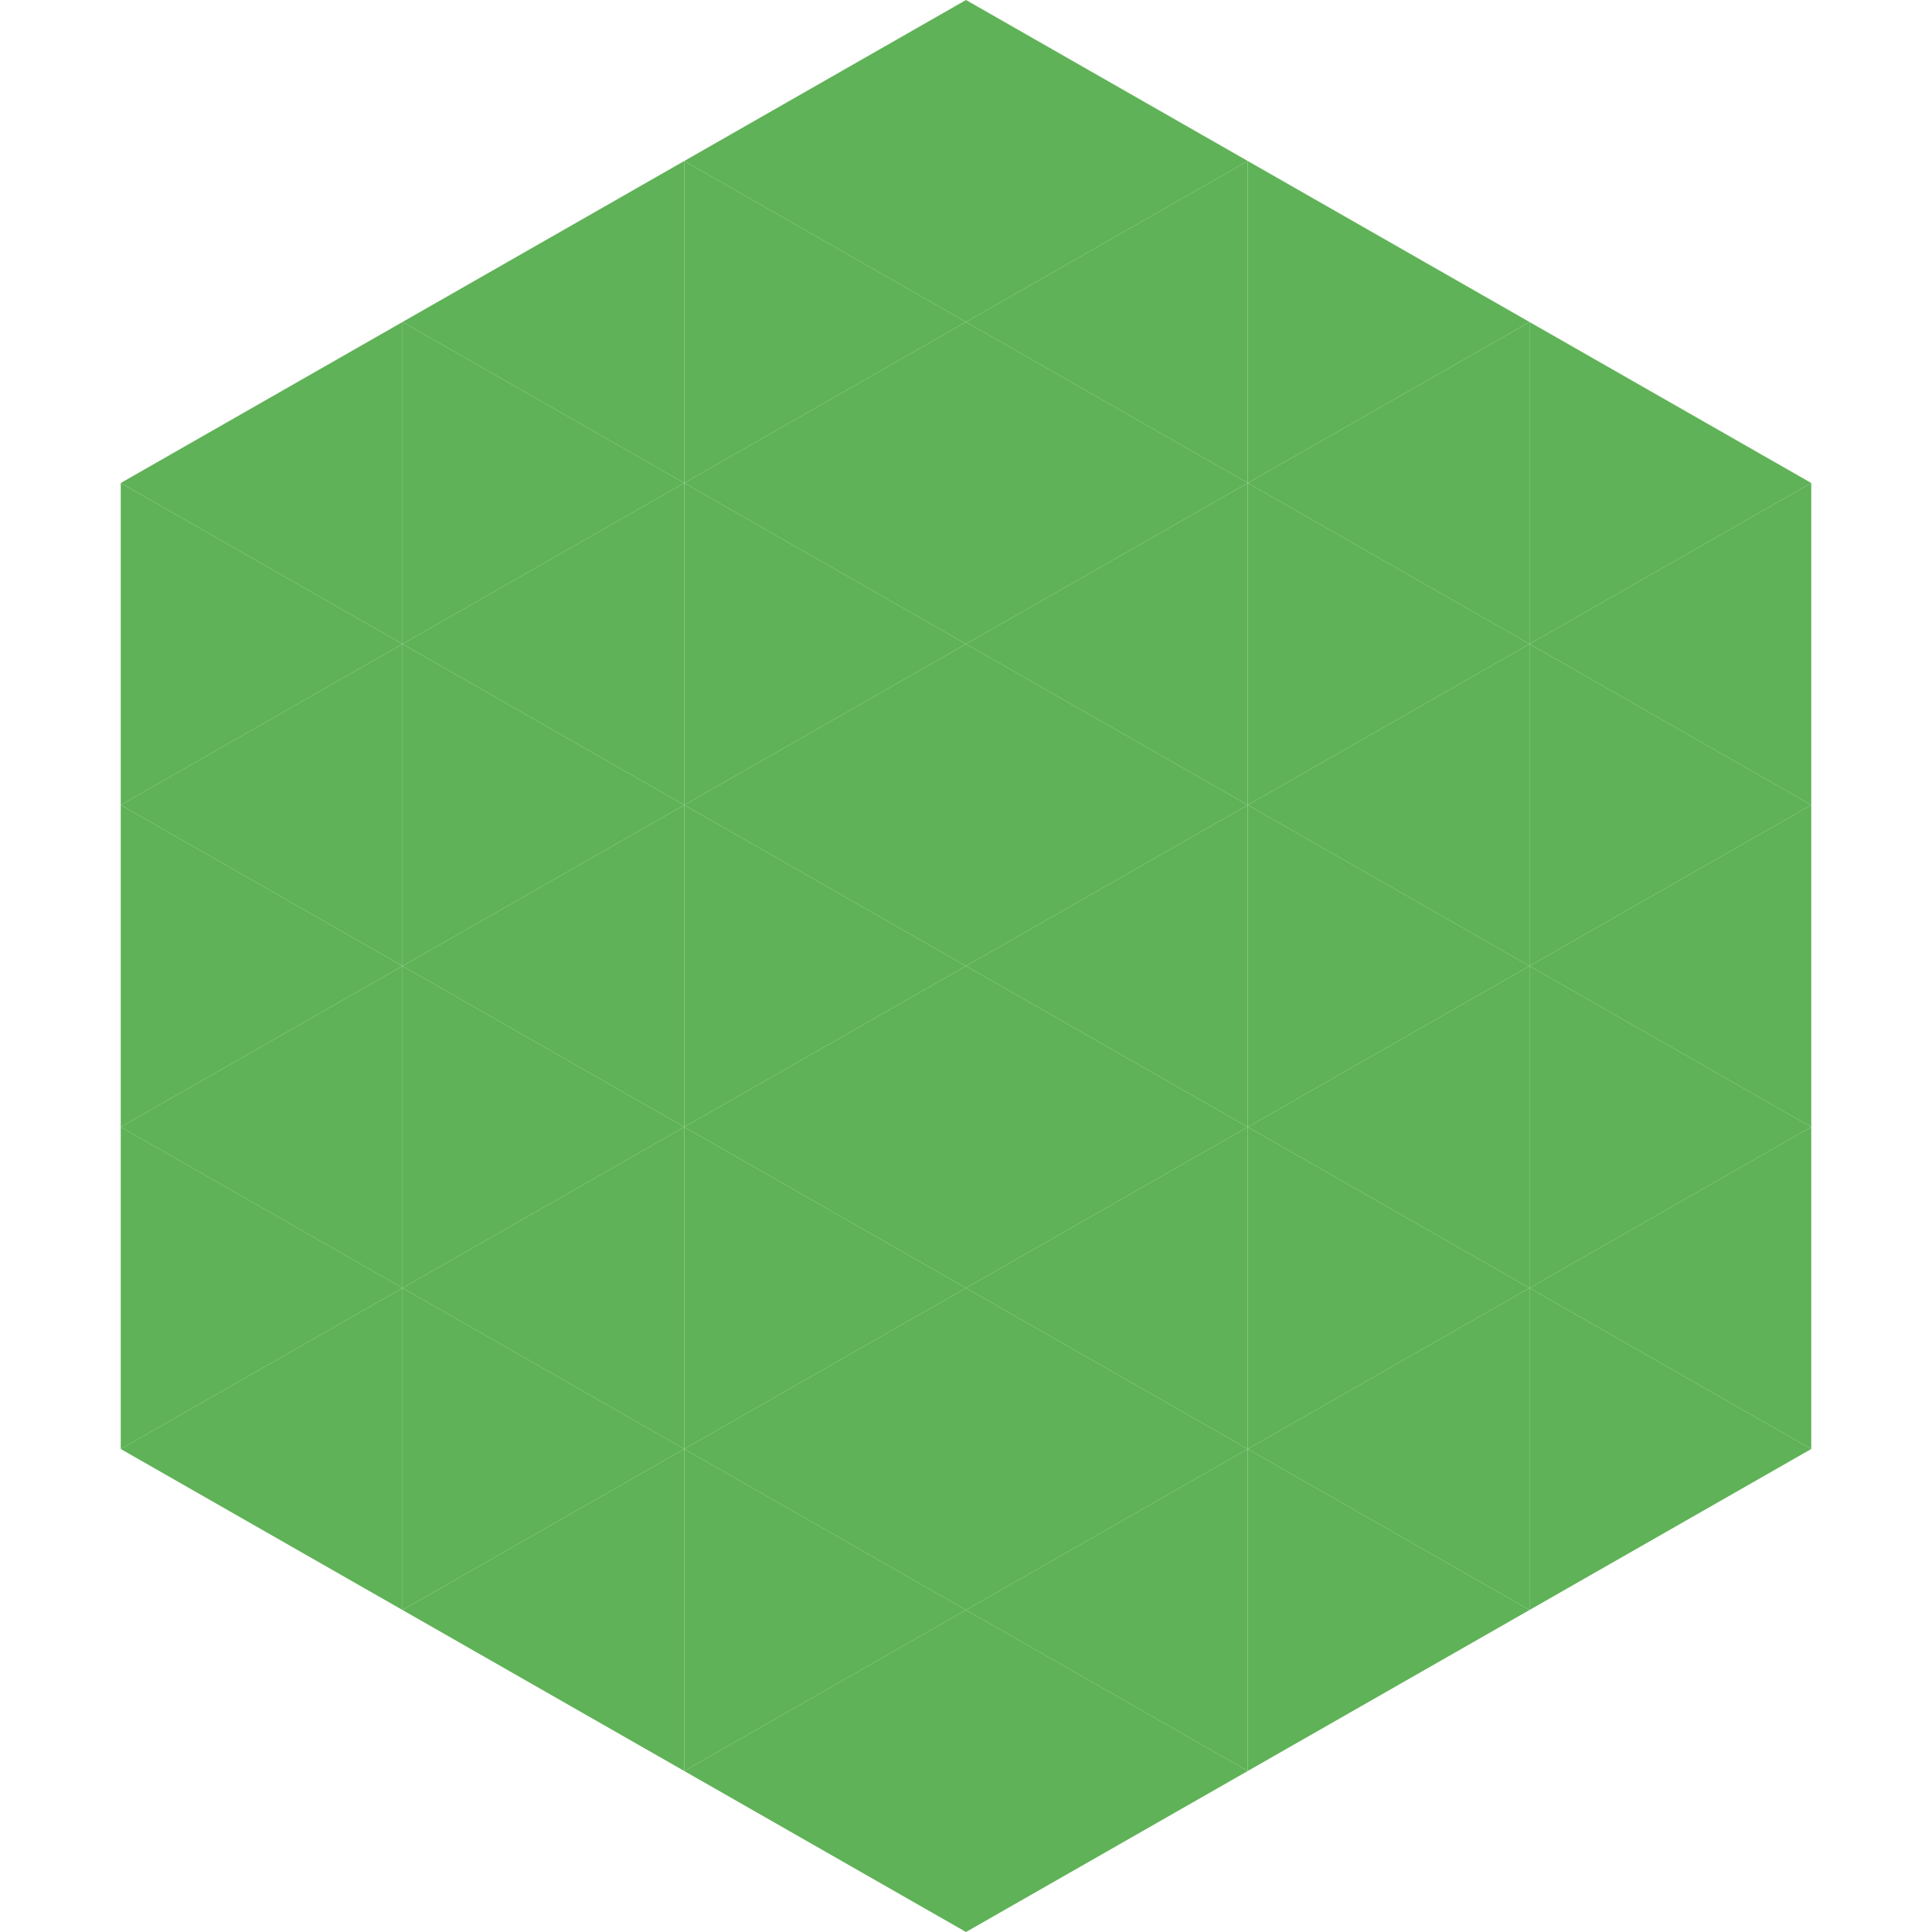
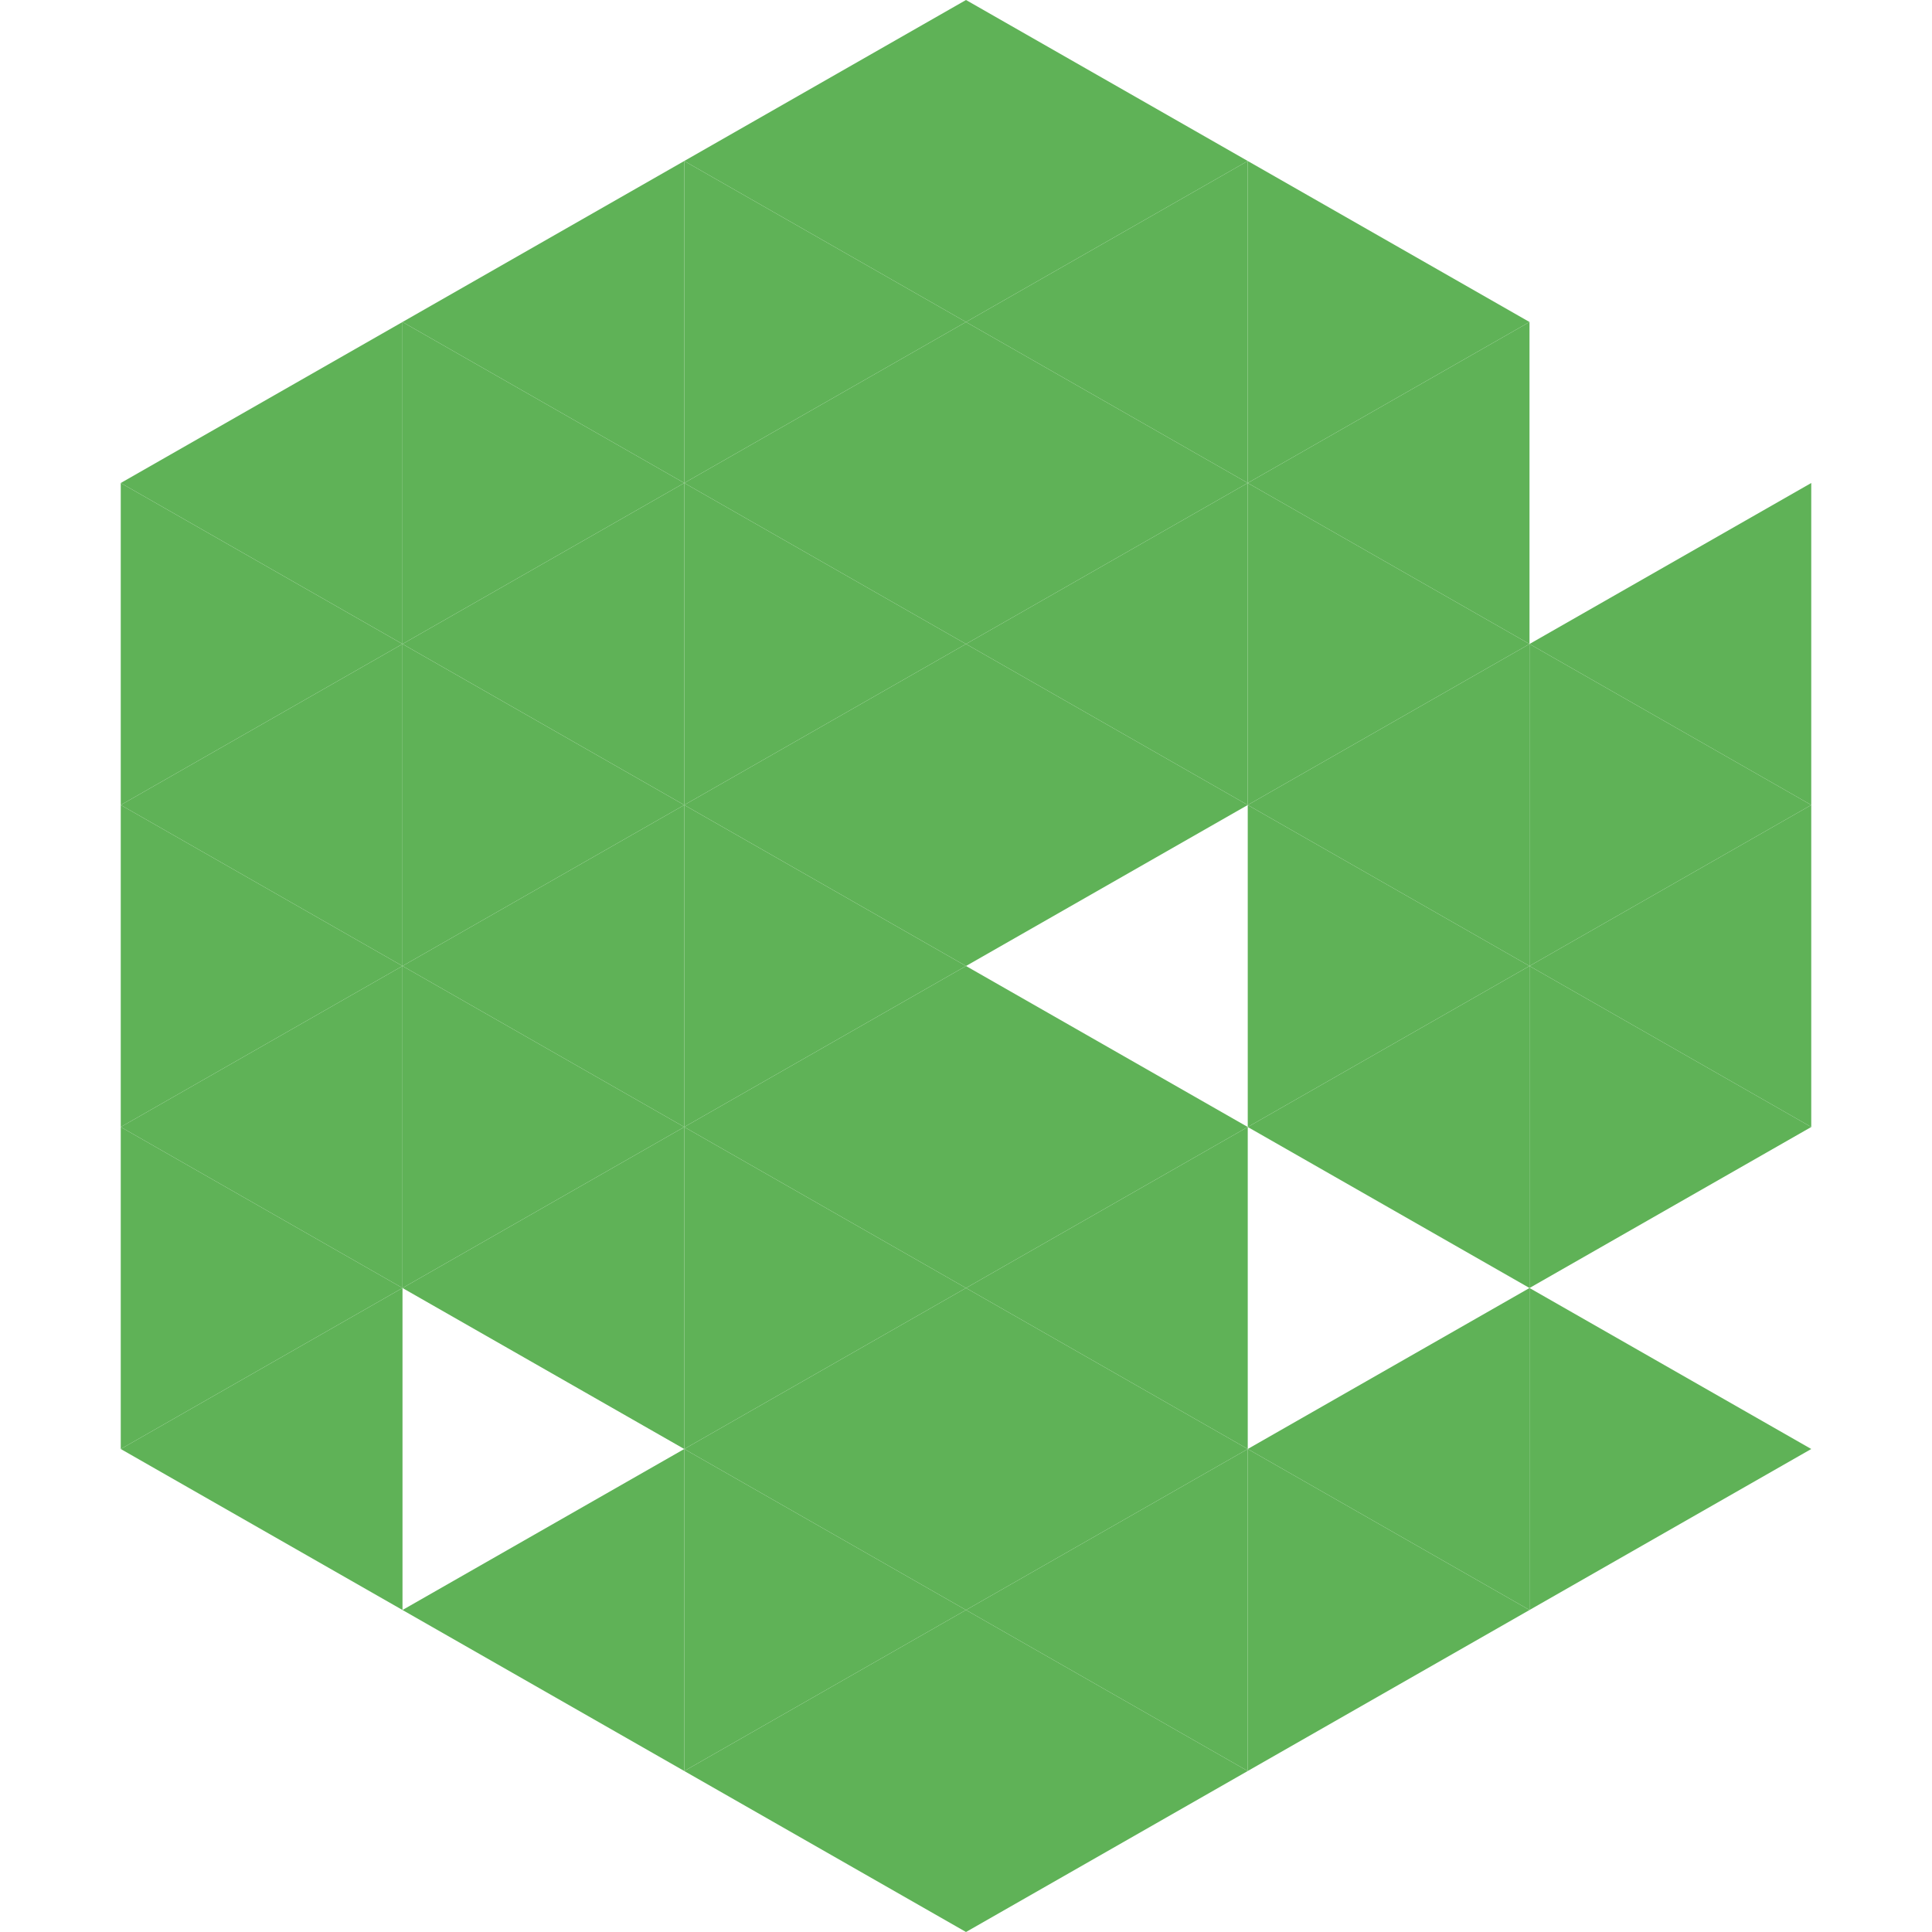
<svg xmlns="http://www.w3.org/2000/svg" width="240" height="240">
  <polygon points="50,40 15,60 50,80" style="fill:rgb(95,178,87)" />
-   <polygon points="190,40 225,60 190,80" style="fill:rgb(95,178,87)" />
  <polygon points="15,60 50,80 15,100" style="fill:rgb(95,178,87)" />
  <polygon points="225,60 190,80 225,100" style="fill:rgb(95,178,87)" />
  <polygon points="50,80 15,100 50,120" style="fill:rgb(95,178,87)" />
  <polygon points="190,80 225,100 190,120" style="fill:rgb(95,178,87)" />
  <polygon points="15,100 50,120 15,140" style="fill:rgb(95,178,87)" />
  <polygon points="225,100 190,120 225,140" style="fill:rgb(95,178,87)" />
  <polygon points="50,120 15,140 50,160" style="fill:rgb(95,178,87)" />
  <polygon points="190,120 225,140 190,160" style="fill:rgb(95,178,87)" />
  <polygon points="15,140 50,160 15,180" style="fill:rgb(95,178,87)" />
-   <polygon points="225,140 190,160 225,180" style="fill:rgb(95,178,87)" />
  <polygon points="50,160 15,180 50,200" style="fill:rgb(95,178,87)" />
  <polygon points="190,160 225,180 190,200" style="fill:rgb(95,178,87)" />
  <polygon points="15,180 50,200 15,220" style="fill:rgb(255,255,255); fill-opacity:0" />
  <polygon points="225,180 190,200 225,220" style="fill:rgb(255,255,255); fill-opacity:0" />
  <polygon points="50,0 85,20 50,40" style="fill:rgb(255,255,255); fill-opacity:0" />
  <polygon points="190,0 155,20 190,40" style="fill:rgb(255,255,255); fill-opacity:0" />
  <polygon points="85,20 50,40 85,60" style="fill:rgb(95,178,87)" />
  <polygon points="155,20 190,40 155,60" style="fill:rgb(95,178,87)" />
  <polygon points="50,40 85,60 50,80" style="fill:rgb(95,178,87)" />
  <polygon points="190,40 155,60 190,80" style="fill:rgb(95,178,87)" />
  <polygon points="85,60 50,80 85,100" style="fill:rgb(95,178,87)" />
  <polygon points="155,60 190,80 155,100" style="fill:rgb(95,178,87)" />
  <polygon points="50,80 85,100 50,120" style="fill:rgb(95,178,87)" />
  <polygon points="190,80 155,100 190,120" style="fill:rgb(95,178,87)" />
  <polygon points="85,100 50,120 85,140" style="fill:rgb(95,178,87)" />
  <polygon points="155,100 190,120 155,140" style="fill:rgb(95,178,87)" />
  <polygon points="50,120 85,140 50,160" style="fill:rgb(95,178,87)" />
  <polygon points="190,120 155,140 190,160" style="fill:rgb(95,178,87)" />
  <polygon points="85,140 50,160 85,180" style="fill:rgb(95,178,87)" />
-   <polygon points="155,140 190,160 155,180" style="fill:rgb(95,178,87)" />
-   <polygon points="50,160 85,180 50,200" style="fill:rgb(95,178,87)" />
  <polygon points="190,160 155,180 190,200" style="fill:rgb(95,178,87)" />
  <polygon points="85,180 50,200 85,220" style="fill:rgb(95,178,87)" />
  <polygon points="155,180 190,200 155,220" style="fill:rgb(95,178,87)" />
  <polygon points="120,0 85,20 120,40" style="fill:rgb(95,178,87)" />
  <polygon points="120,0 155,20 120,40" style="fill:rgb(95,178,87)" />
  <polygon points="85,20 120,40 85,60" style="fill:rgb(95,178,87)" />
  <polygon points="155,20 120,40 155,60" style="fill:rgb(95,178,87)" />
  <polygon points="120,40 85,60 120,80" style="fill:rgb(95,178,87)" />
  <polygon points="120,40 155,60 120,80" style="fill:rgb(95,178,87)" />
  <polygon points="85,60 120,80 85,100" style="fill:rgb(95,178,87)" />
  <polygon points="155,60 120,80 155,100" style="fill:rgb(95,178,87)" />
  <polygon points="120,80 85,100 120,120" style="fill:rgb(95,178,87)" />
  <polygon points="120,80 155,100 120,120" style="fill:rgb(95,178,87)" />
  <polygon points="85,100 120,120 85,140" style="fill:rgb(95,178,87)" />
-   <polygon points="155,100 120,120 155,140" style="fill:rgb(95,178,87)" />
  <polygon points="120,120 85,140 120,160" style="fill:rgb(95,178,87)" />
  <polygon points="120,120 155,140 120,160" style="fill:rgb(95,178,87)" />
  <polygon points="85,140 120,160 85,180" style="fill:rgb(95,178,87)" />
  <polygon points="155,140 120,160 155,180" style="fill:rgb(95,178,87)" />
  <polygon points="120,160 85,180 120,200" style="fill:rgb(95,178,87)" />
  <polygon points="120,160 155,180 120,200" style="fill:rgb(95,178,87)" />
  <polygon points="85,180 120,200 85,220" style="fill:rgb(95,178,87)" />
  <polygon points="155,180 120,200 155,220" style="fill:rgb(95,178,87)" />
  <polygon points="120,200 85,220 120,240" style="fill:rgb(95,178,87)" />
  <polygon points="120,200 155,220 120,240" style="fill:rgb(95,178,87)" />
  <polygon points="85,220 120,240 85,260" style="fill:rgb(255,255,255); fill-opacity:0" />
  <polygon points="155,220 120,240 155,260" style="fill:rgb(255,255,255); fill-opacity:0" />
</svg>